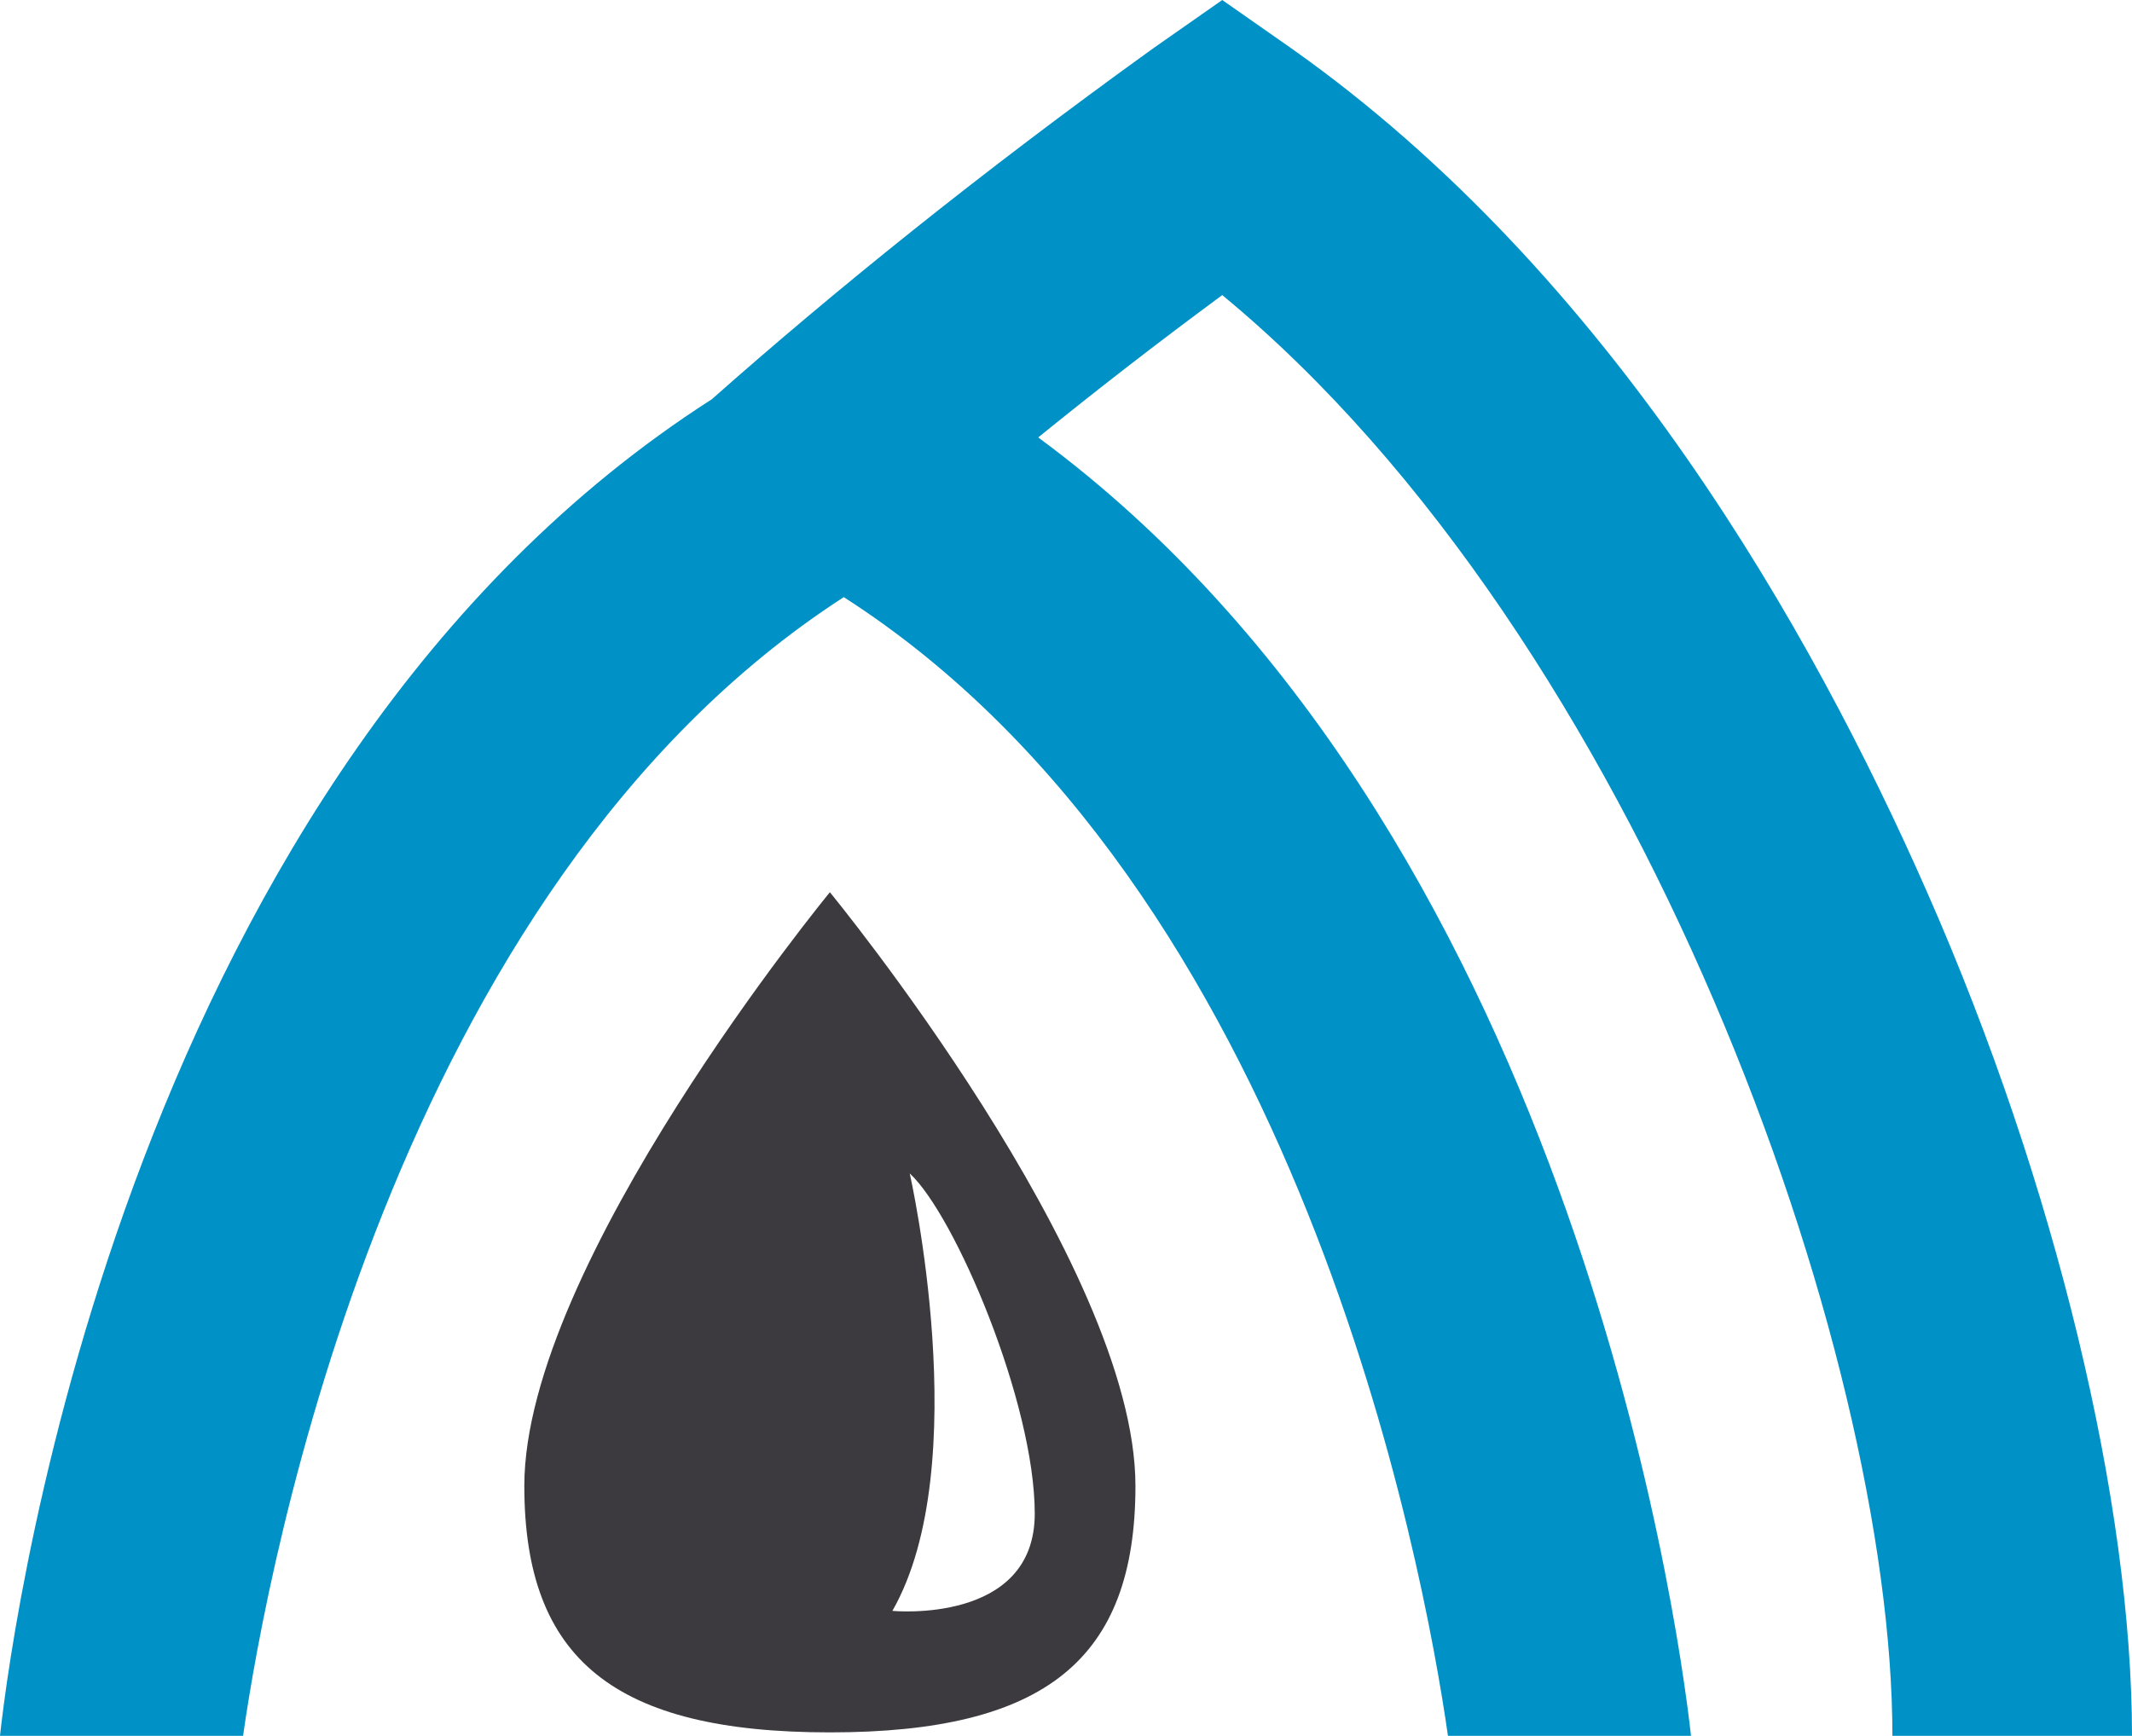
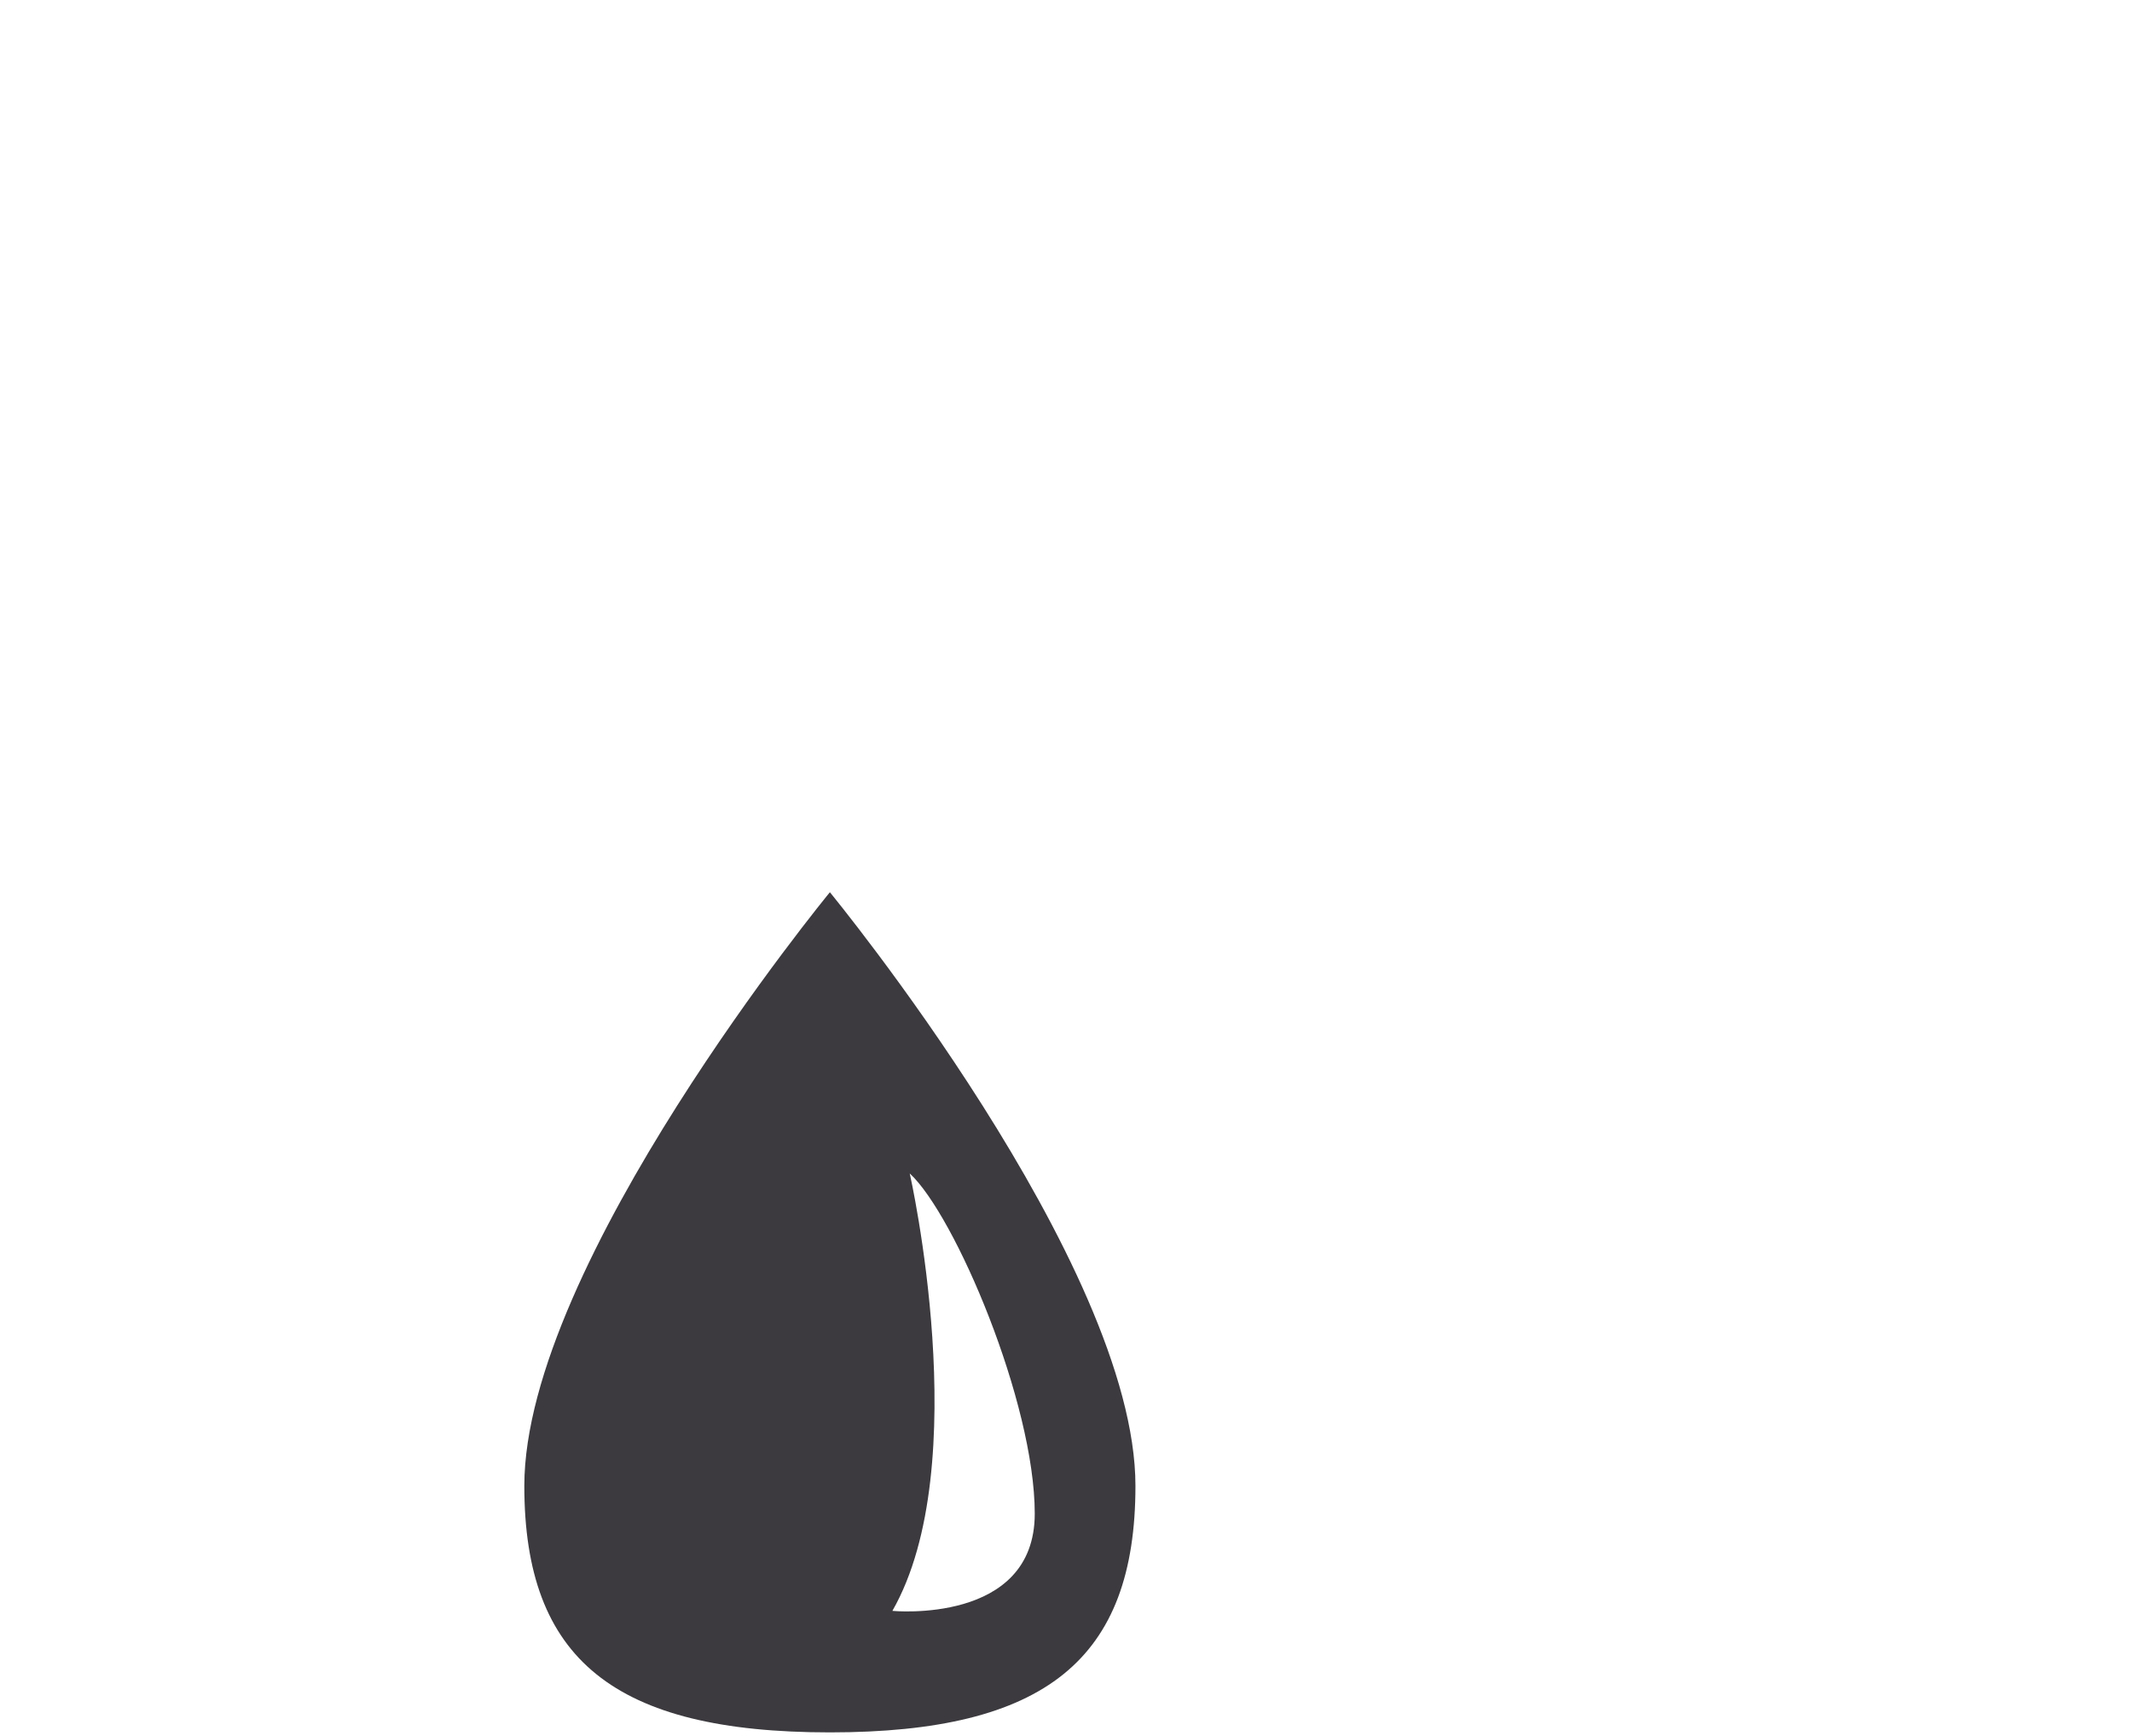
<svg xmlns="http://www.w3.org/2000/svg" xml:space="preserve" id="Слой_1" x="0" y="0" style="enable-background:new 0 0 61.4 50" version="1.1" viewBox="0 0 61.4 50">
  <style type="text/css">.st0{fill:#3c3a3e}.st1{fill:none}.st2{fill:#0092c6}</style>
  <g id="_x31_2247">
    <g>
      <path d="M23.9 25.7s-8.8 10.7-8.8 17.1c0 5 2.6 7.1 8.8 7.1s8.8-2.1 8.8-7.1c0-6.4-8.8-17.1-8.8-17.1zm1.8 20.7c2.4-4.2.5-12.6.5-12.6 1.3 1.2 3.6 6.6 3.6 9.8 0 3.2-4.1 2.8-4.1 2.8z" class="st0" />
    </g>
    <g>
-       <path d="M24.3 17.2C11.3 25.6 7.7 45.1 7 50h34.7c-.7-4.9-4.3-24.4-17.4-32.8zM35.1 8.5c-1.9 1.4-3.7 2.8-5.3 4.1C45.1 23.8 48.3 46.4 48.7 50h5.8c0-11.1-7.3-31.6-19.4-41.5z" class="st1" />
-       <path d="M24.3 17.2C37.4 25.6 41 45.1 41.7 50h7c-.4-3.6-3.6-26.2-18.8-37.4 1.6-1.3 3.4-2.7 5.3-4.1 12 9.9 19.3 30.4 19.3 41.5h6.9c0-6.7-2.2-15.9-5.9-24.3-3.3-7.5-9.1-17.8-18.3-24.3l-2-1.4-2 1.4c-5 3.6-9.2 7-12.7 10.1C3.8 22.2.4 46.3 0 50h7c.7-4.9 4.3-24.4 17.3-32.8z" class="st2" />
-     </g>
+       </g>
  </g>
</svg>